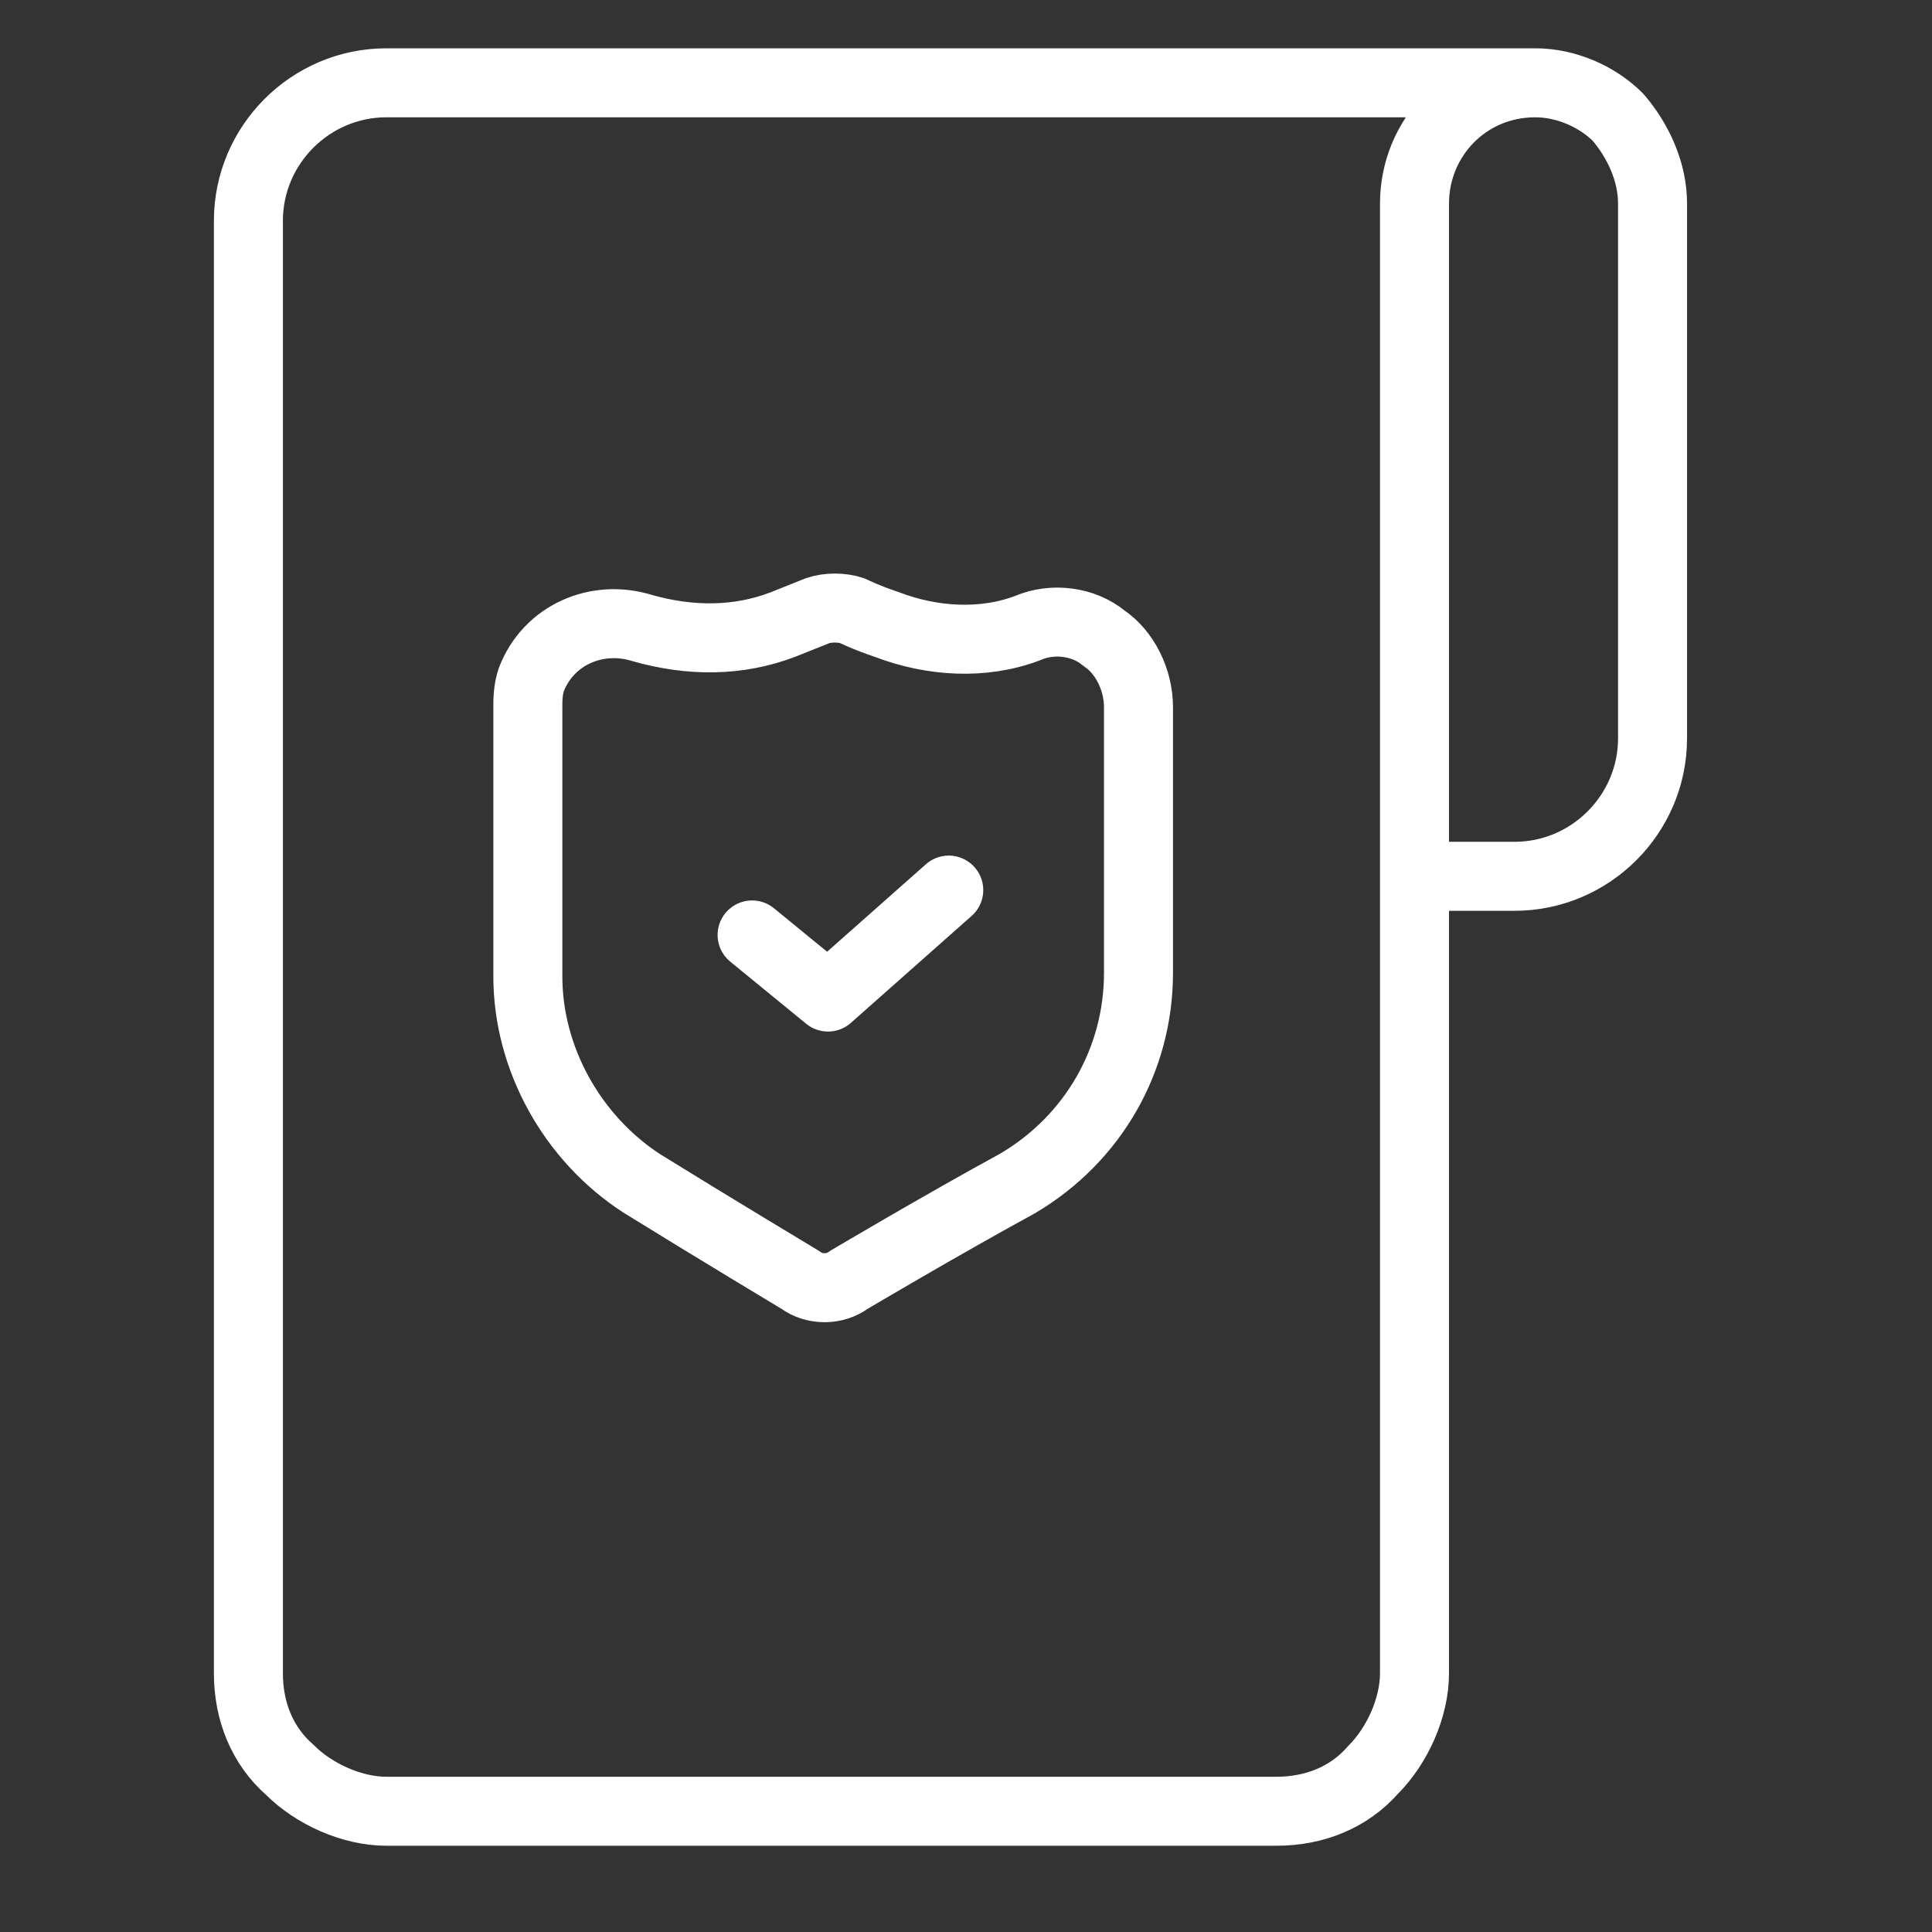
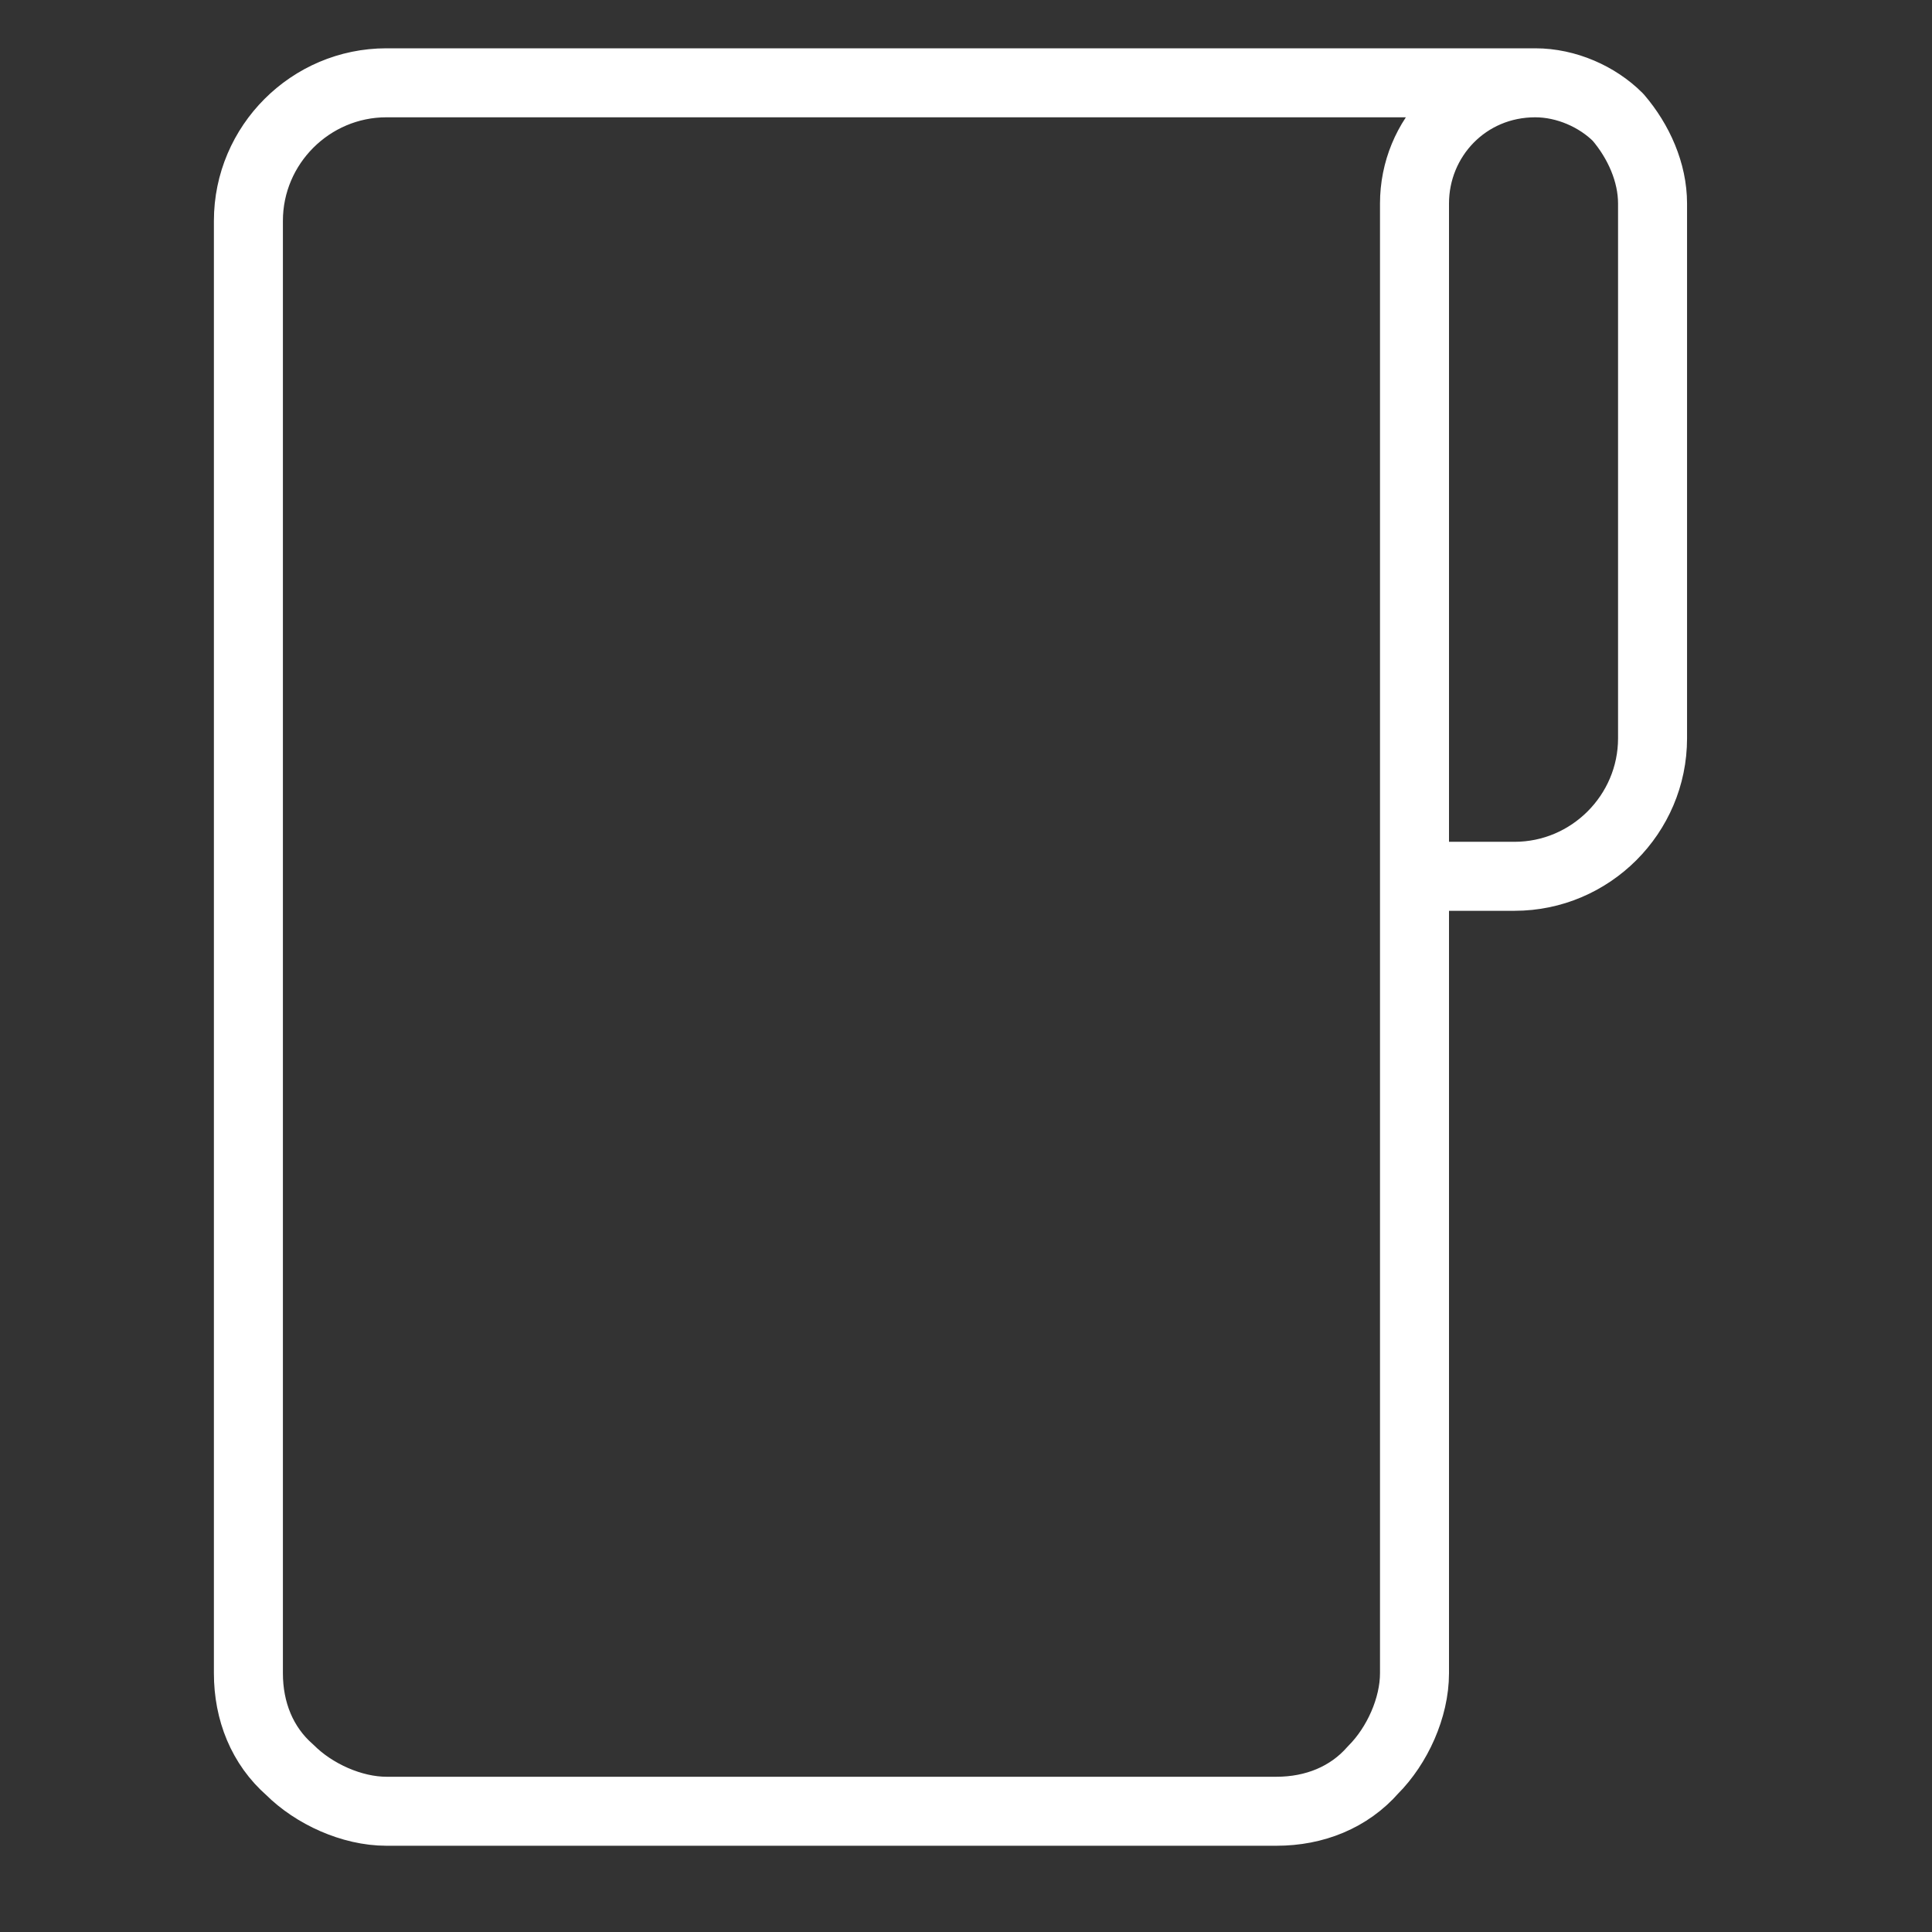
<svg xmlns="http://www.w3.org/2000/svg" xml:space="preserve" viewBox="0 0 56 56">
  <rect x="0" y="0" width="56" height="56" fill="#333333" stroke="none" />
  <g fill="none" stroke="#fff" stroke-linecap="round" stroke-linejoin="round" stroke-width="2">
    <path d="M44.5 2.4H11.2c-2.2 0-4 1.8-4 4v42.1c0 1.1.4 2.1 1.2 2.8.7.7 1.8 1.2 2.8 1.2H37c1.1 0 2.1-.4 2.8-1.2.7-.7 1.2-1.8 1.2-2.8V5.9c0-1.9 1.5-3.5 3.5-3.5 0 0 0 0 0 0 .9 0 1.8.4 2.4 1 .6.7 1 1.6 1 2.5v15.5c0 2.2-1.8 4-4 4 0 0 0 0 0 0H41" />
-     <path d="M33 20.5c0-.8-.4-1.6-1-2-.6-.5-1.5-.6-2.2-.3h0c-1.3.5-2.8.4-4.1-.1-.6-.2-1-.4-1-.4-.3-.1-.7-.1-1 0l-1 .4c-1.3.5-2.7.5-4.1.1h0c-1.3-.4-2.7.2-3.2 1.5-.1.3-.1.6-.1.8v7.8c0 2.4 1.3 4.7 3.3 6 2.1 1.3 4.6 2.8 4.6 2.8.4.3 1 .3 1.4 0 0 0 2.7-1.6 4.9-2.8 2.2-1.3 3.5-3.6 3.5-6.1v-7.7h0z" />
-     <path d="m21.8 27.1 2.2 1.8 3.5-3.1" />
  </g>
</svg>